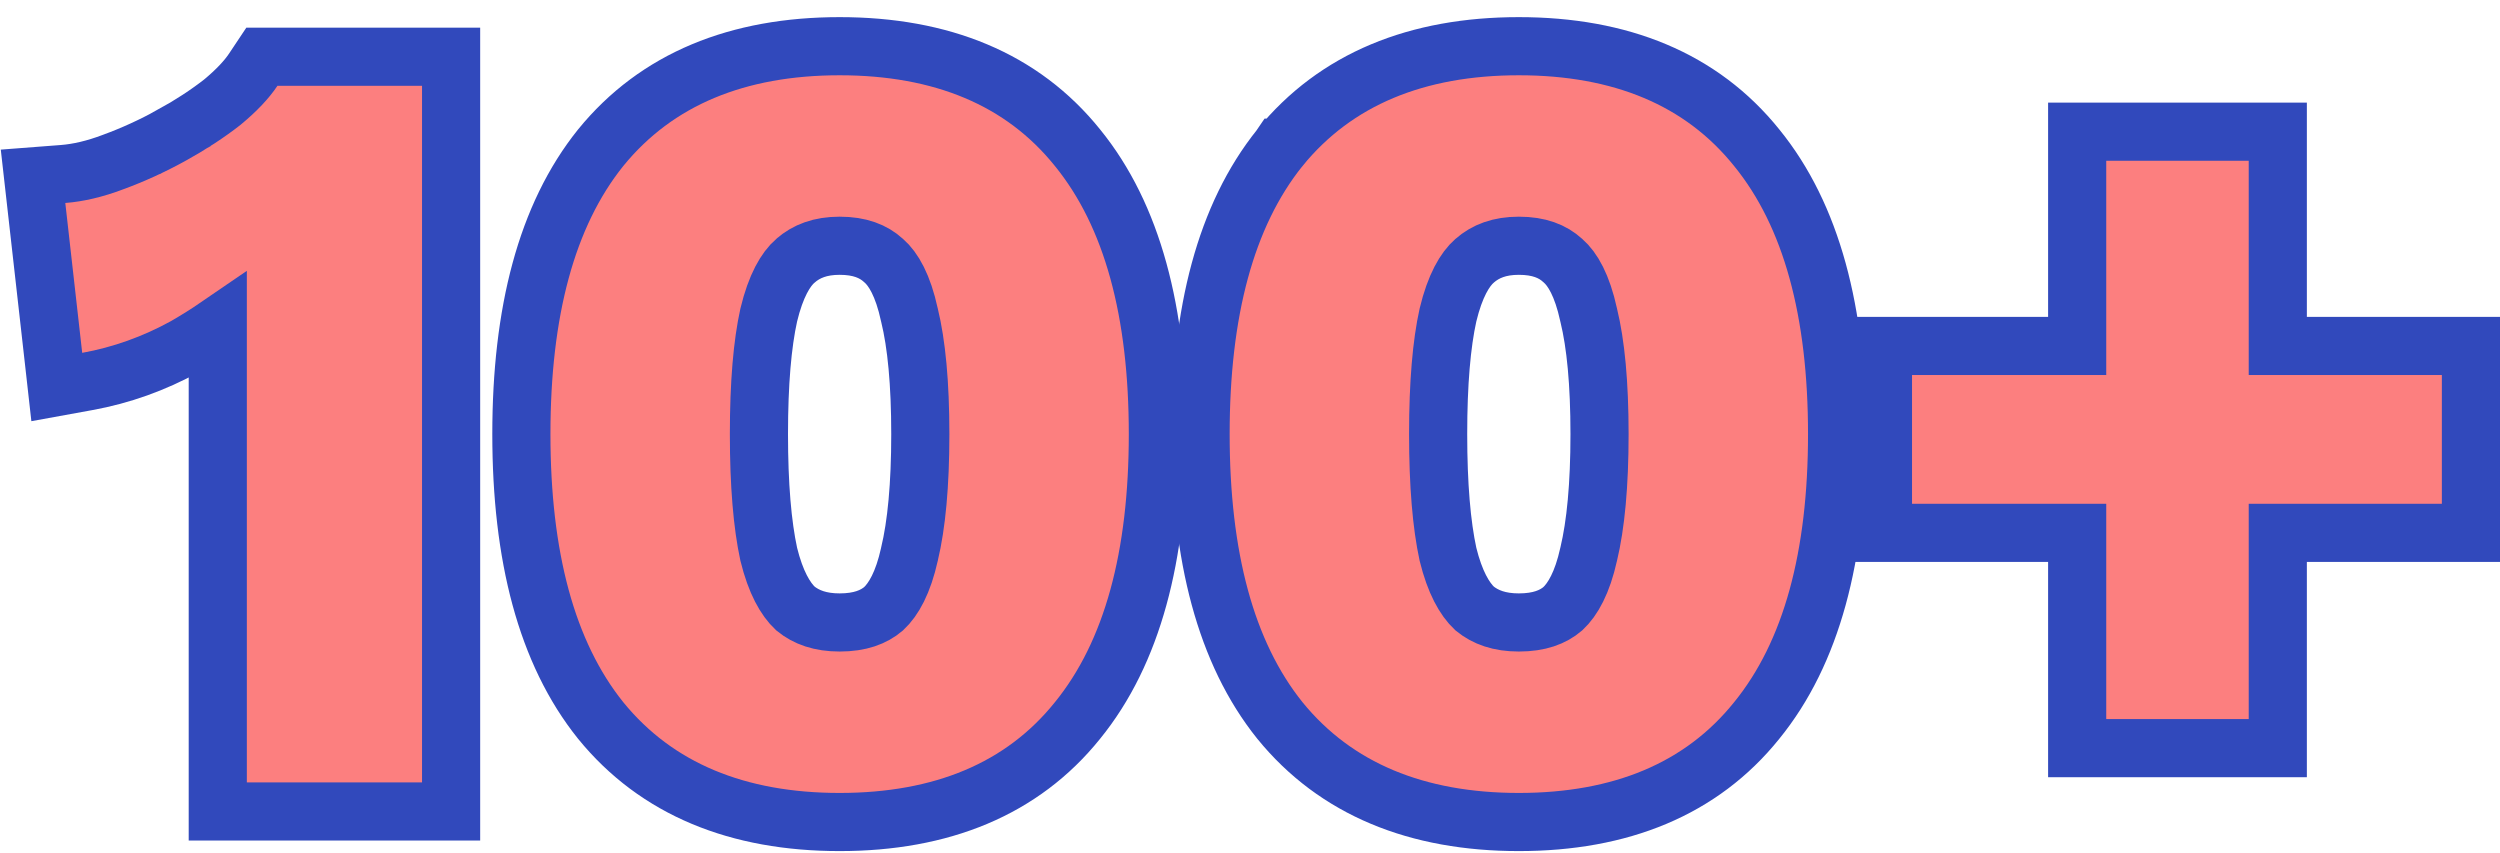
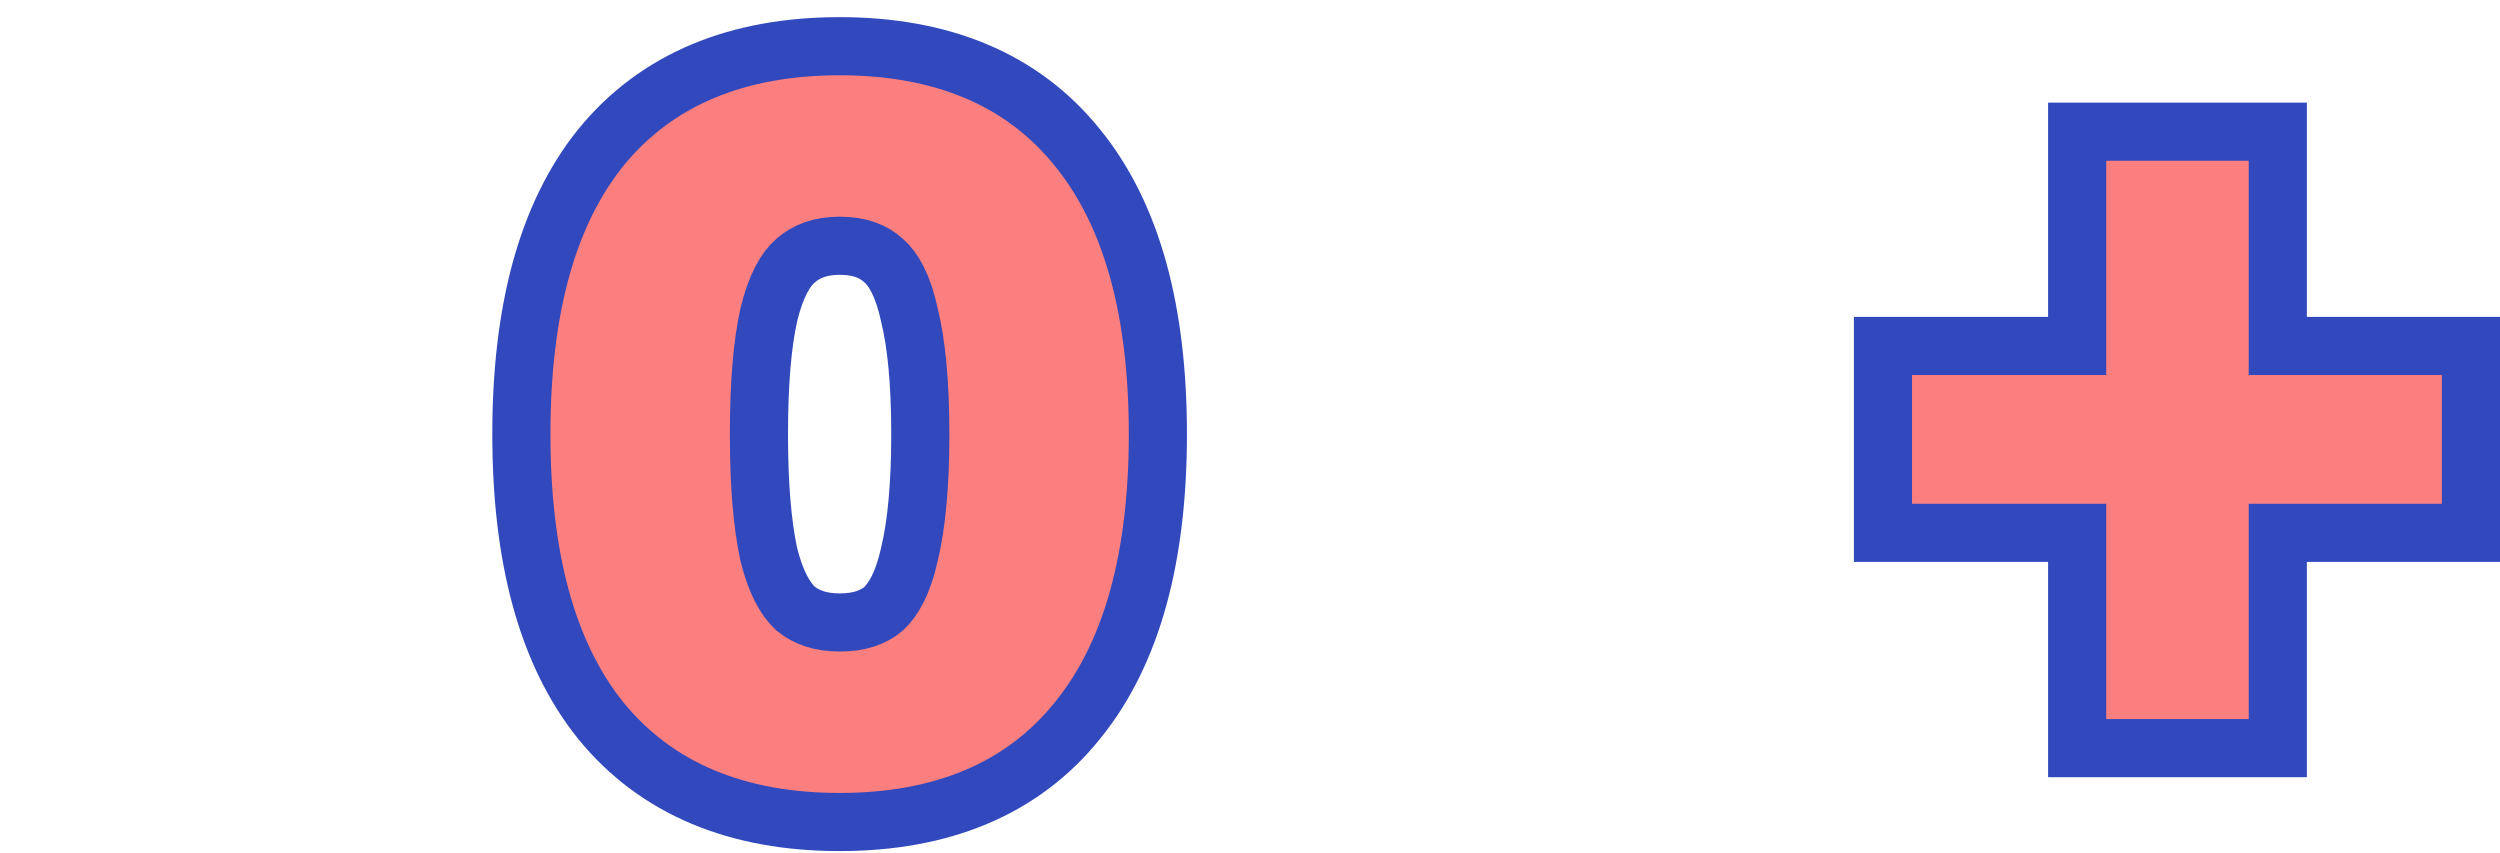
<svg xmlns="http://www.w3.org/2000/svg" width="129" height="44" viewBox="0 0 129 44" fill="none">
-   <path d="M117.534 8.295V6.795H116.034H108.682H107.182V8.295V17.851H98.661H97.161V19.351V25.995V27.495H98.661H107.182V37.104V38.604H108.682H116.034H117.534V37.104V27.495H126H127.5V25.995V19.351V17.851H126H117.534V8.295Z" fill="#FC7F7F" stroke="#3149BC" stroke-width="3" />
-   <path d="M66.038 37.171L66.038 37.171L66.045 37.18C68.933 40.728 73.128 42.416 78.372 42.416C83.614 42.416 87.795 40.729 90.648 37.175C93.493 33.678 94.794 28.672 94.794 22.4C94.794 16.128 93.493 11.121 90.648 7.625C87.795 4.071 83.614 2.384 78.372 2.384C73.128 2.384 68.933 4.072 66.045 7.62L66.044 7.62L66.038 7.629C63.233 11.125 61.95 16.129 61.95 22.4C61.95 28.671 63.233 33.675 66.038 37.171ZM81.978 28.586L81.975 28.598L81.972 28.61C81.649 30.067 81.158 30.93 80.641 31.41C80.136 31.843 79.425 32.119 78.372 32.119C77.376 32.119 76.649 31.854 76.091 31.399C75.57 30.911 75.07 30.041 74.715 28.598C74.386 27.076 74.208 25.022 74.208 22.4C74.208 19.773 74.387 17.738 74.715 16.256C75.079 14.741 75.589 13.892 76.089 13.457L76.089 13.457L76.092 13.454C76.655 12.962 77.378 12.681 78.372 12.681C79.416 12.681 80.12 12.969 80.628 13.433L80.642 13.445L80.655 13.457C81.146 13.883 81.641 14.722 81.971 16.238L81.975 16.257L81.98 16.276C82.339 17.745 82.536 19.771 82.536 22.4C82.536 25.027 82.339 27.076 81.978 28.586Z" fill="#FC7F7F" stroke="#3149BC" stroke-width="3" />
+   <path d="M117.534 8.295V6.795H116.034H108.682H107.182V8.295V17.851H98.661H97.161V19.351V25.995V27.495H98.661H107.182V37.104V38.604H108.682H116.034H117.534V37.104V27.495H126H127.5V25.995V19.351V17.851H117.534V8.295Z" fill="#FC7F7F" stroke="#3149BC" stroke-width="3" />
  <path d="M30.99 37.171L30.99 37.171L30.997 37.18C33.885 40.728 38.08 42.416 43.325 42.416C48.566 42.416 52.748 40.729 55.601 37.175C58.445 33.678 59.746 28.672 59.746 22.4C59.746 16.128 58.445 11.121 55.601 7.625C52.747 4.071 48.566 2.384 43.325 2.384C38.08 2.384 33.885 4.072 30.997 7.62L30.997 7.62L30.99 7.629C28.185 11.125 26.903 16.129 26.903 22.4C26.903 28.671 28.185 33.675 30.99 37.171ZM46.93 28.586L46.928 28.598L46.925 28.61C46.601 30.067 46.111 30.93 45.594 31.41C45.088 31.843 44.377 32.119 43.325 32.119C42.328 32.119 41.602 31.854 41.044 31.399C40.523 30.911 40.022 30.041 39.667 28.598C39.338 27.076 39.161 25.022 39.161 22.4C39.161 19.773 39.339 17.738 39.667 16.256C40.031 14.741 40.541 13.892 41.041 13.457L41.041 13.457L41.045 13.454C41.607 12.962 42.331 12.681 43.325 12.681C44.368 12.681 45.072 12.969 45.581 13.433L45.594 13.445L45.608 13.457C46.098 13.883 46.594 14.722 46.923 16.238L46.928 16.257L46.932 16.276C47.291 17.745 47.488 19.771 47.488 22.4C47.488 25.027 47.292 27.076 46.93 28.586Z" fill="#FC7F7F" stroke="#3149BC" stroke-width="3" />
-   <path d="M11.237 40.372V41.872H12.737H21.777H23.277V40.372V4.428V2.928H21.777H14.316H13.513L13.068 3.596C12.74 4.088 12.223 4.65 11.47 5.274C10.709 5.868 9.839 6.438 8.854 6.982L9.56 8.262L8.854 6.982C7.865 7.527 6.864 7.985 5.849 8.357L5.841 8.36L5.833 8.363C4.889 8.721 4.032 8.918 3.255 8.978L1.705 9.097L1.879 10.641L2.751 18.375L2.93 19.97L4.509 19.683C6.269 19.363 7.947 18.762 9.539 17.887L9.551 17.88L9.563 17.873C10.139 17.542 10.697 17.192 11.237 16.822V16.825V16.831V16.837V16.842V16.848V16.854V16.86V16.865V16.871V16.877V16.883V16.888V16.894V16.9V16.905V16.911V16.917V16.923V16.928V16.934V16.94V16.946V16.951V16.957V16.963V16.969V16.974V16.98V16.986V16.991V16.997V17.003V17.009V17.014V17.02V17.026V17.032V17.037V17.043V17.049V17.055V17.06V17.066V17.072V17.077V17.083V17.089V17.095V17.1V17.106V17.112V17.117V17.123V17.129V17.135V17.14V17.146V17.152V17.157V17.163V17.169V17.175V17.18V17.186V17.192V17.198V17.203V17.209V17.215V17.22V17.226V17.232V17.238V17.243V17.249V17.255V17.26V17.266V17.272V17.277V17.283V17.289V17.295V17.3V17.306V17.312V17.317V17.323V17.329V17.334V17.34V17.346V17.352V17.357V17.363V17.369V17.375V17.38V17.386V17.392V17.397V17.403V17.409V17.414V17.42V17.426V17.431V17.437V17.443V17.448V17.454V17.46V17.466V17.471V17.477V17.483V17.488V17.494V17.5V17.506V17.511V17.517V17.523V17.528V17.534V17.54V17.545V17.551V17.557V17.562V17.568V17.574V17.579V17.585V17.591V17.596V17.602V17.608V17.613V17.619V17.625V17.631V17.636V17.642V17.648V17.653V17.659V17.665V17.67V17.676V17.682V17.687V17.693V17.699V17.704V17.71V17.716V17.721V17.727V17.733V17.738V17.744V17.75V17.756V17.761V17.767V17.773V17.778V17.784V17.79V17.795V17.801V17.807V17.812V17.818V17.824V17.829V17.835V17.841V17.846V17.852V17.858V17.863V17.869V17.875V17.88V17.886V17.892V17.897V17.903V17.909V17.914V17.92V17.925V17.931V17.937V17.942V17.948V17.954V17.959V17.965V17.971V17.977V17.982V17.988V17.993V17.999V18.005V18.01V18.016V18.022V18.027V18.033V18.039V18.044V18.05V18.056V18.061V18.067V18.073V18.078V18.084V18.09V18.095V18.101V18.107V18.112V18.118V18.123V18.129V18.135V18.14V18.146V18.152V18.157V18.163V18.169V18.174V18.18V18.186V18.191V18.197V18.202V18.208V18.214V18.219V18.225V18.231V18.236V18.242V18.247V18.253V18.259V18.265V18.27V18.276V18.281V18.287V18.293V18.298V18.304V18.309V18.315V18.321V18.326V18.332V18.338V18.343V18.349V18.355V18.36V18.366V18.372V18.377V18.383V18.388V18.394V18.4V18.405V18.411V18.416V18.422V18.428V18.433V18.439V18.445V18.45V18.456V18.462V18.467V18.473V18.478V18.484V18.49V18.495V18.501V18.506V18.512V18.518V18.523V18.529V18.535V18.54V18.546V18.551V18.557V18.563V18.568V18.574V18.579V18.585V18.591V18.596V18.602V18.608V18.613V18.619V18.624V18.63V18.636V18.641V18.647V18.652V18.658V18.664V18.669V18.675V18.68V18.686V18.692V18.697V18.703V18.708V18.714V18.72V18.725V18.731V18.736V18.742V18.748V18.753V18.759V18.764V18.77V18.776V18.781V18.787V18.792V18.798V18.804V18.809V18.815V18.82V18.826V18.832V18.837V18.843V18.848V18.854V18.86V18.865V18.871V18.876V18.882V18.887V18.893V18.899V18.904V18.91V18.916V18.921V18.927V18.932V18.938V18.943V18.949V18.955V18.96V18.966V18.971V18.977V18.983V18.988V18.994V18.999V19.005V19.01V19.016V19.021V19.027V19.033V19.038V19.044V19.049V19.055V19.061V19.066V19.072V19.077V19.083V19.088V19.094V19.1V19.105V19.111V19.116V19.122V19.128V19.133V19.139V19.144V19.15V19.155V19.161V19.166V19.172V19.178V19.183V19.189V19.194V19.2V19.206V19.211V19.217V19.222V19.228V19.233V19.239V19.244V19.25V19.256V19.261V19.267V19.272V19.278V19.283V19.289V19.294V19.3V19.306V19.311V19.317V19.322V19.328V19.333V19.339V19.345V19.35V19.356V19.361V19.367V19.372V19.378V19.383V19.389V19.395V19.4V19.406V19.411V19.417V19.422V19.428V19.433V19.439V19.444V19.45V19.456V19.461V19.467V19.472V19.478V19.483V19.489V19.494V19.5V19.505V19.511V19.517V19.522V19.528V19.533V19.539V19.544V19.55V19.555V19.561V19.566V19.572V19.578V19.583V19.589V19.594V19.6V19.605V19.611V19.616V19.622V19.627V19.633V19.638V19.644V19.649V19.655V19.66V19.666V19.672V19.677V40.372Z" fill="#FC7F7F" stroke="#3149BC" stroke-width="3" />
</svg>